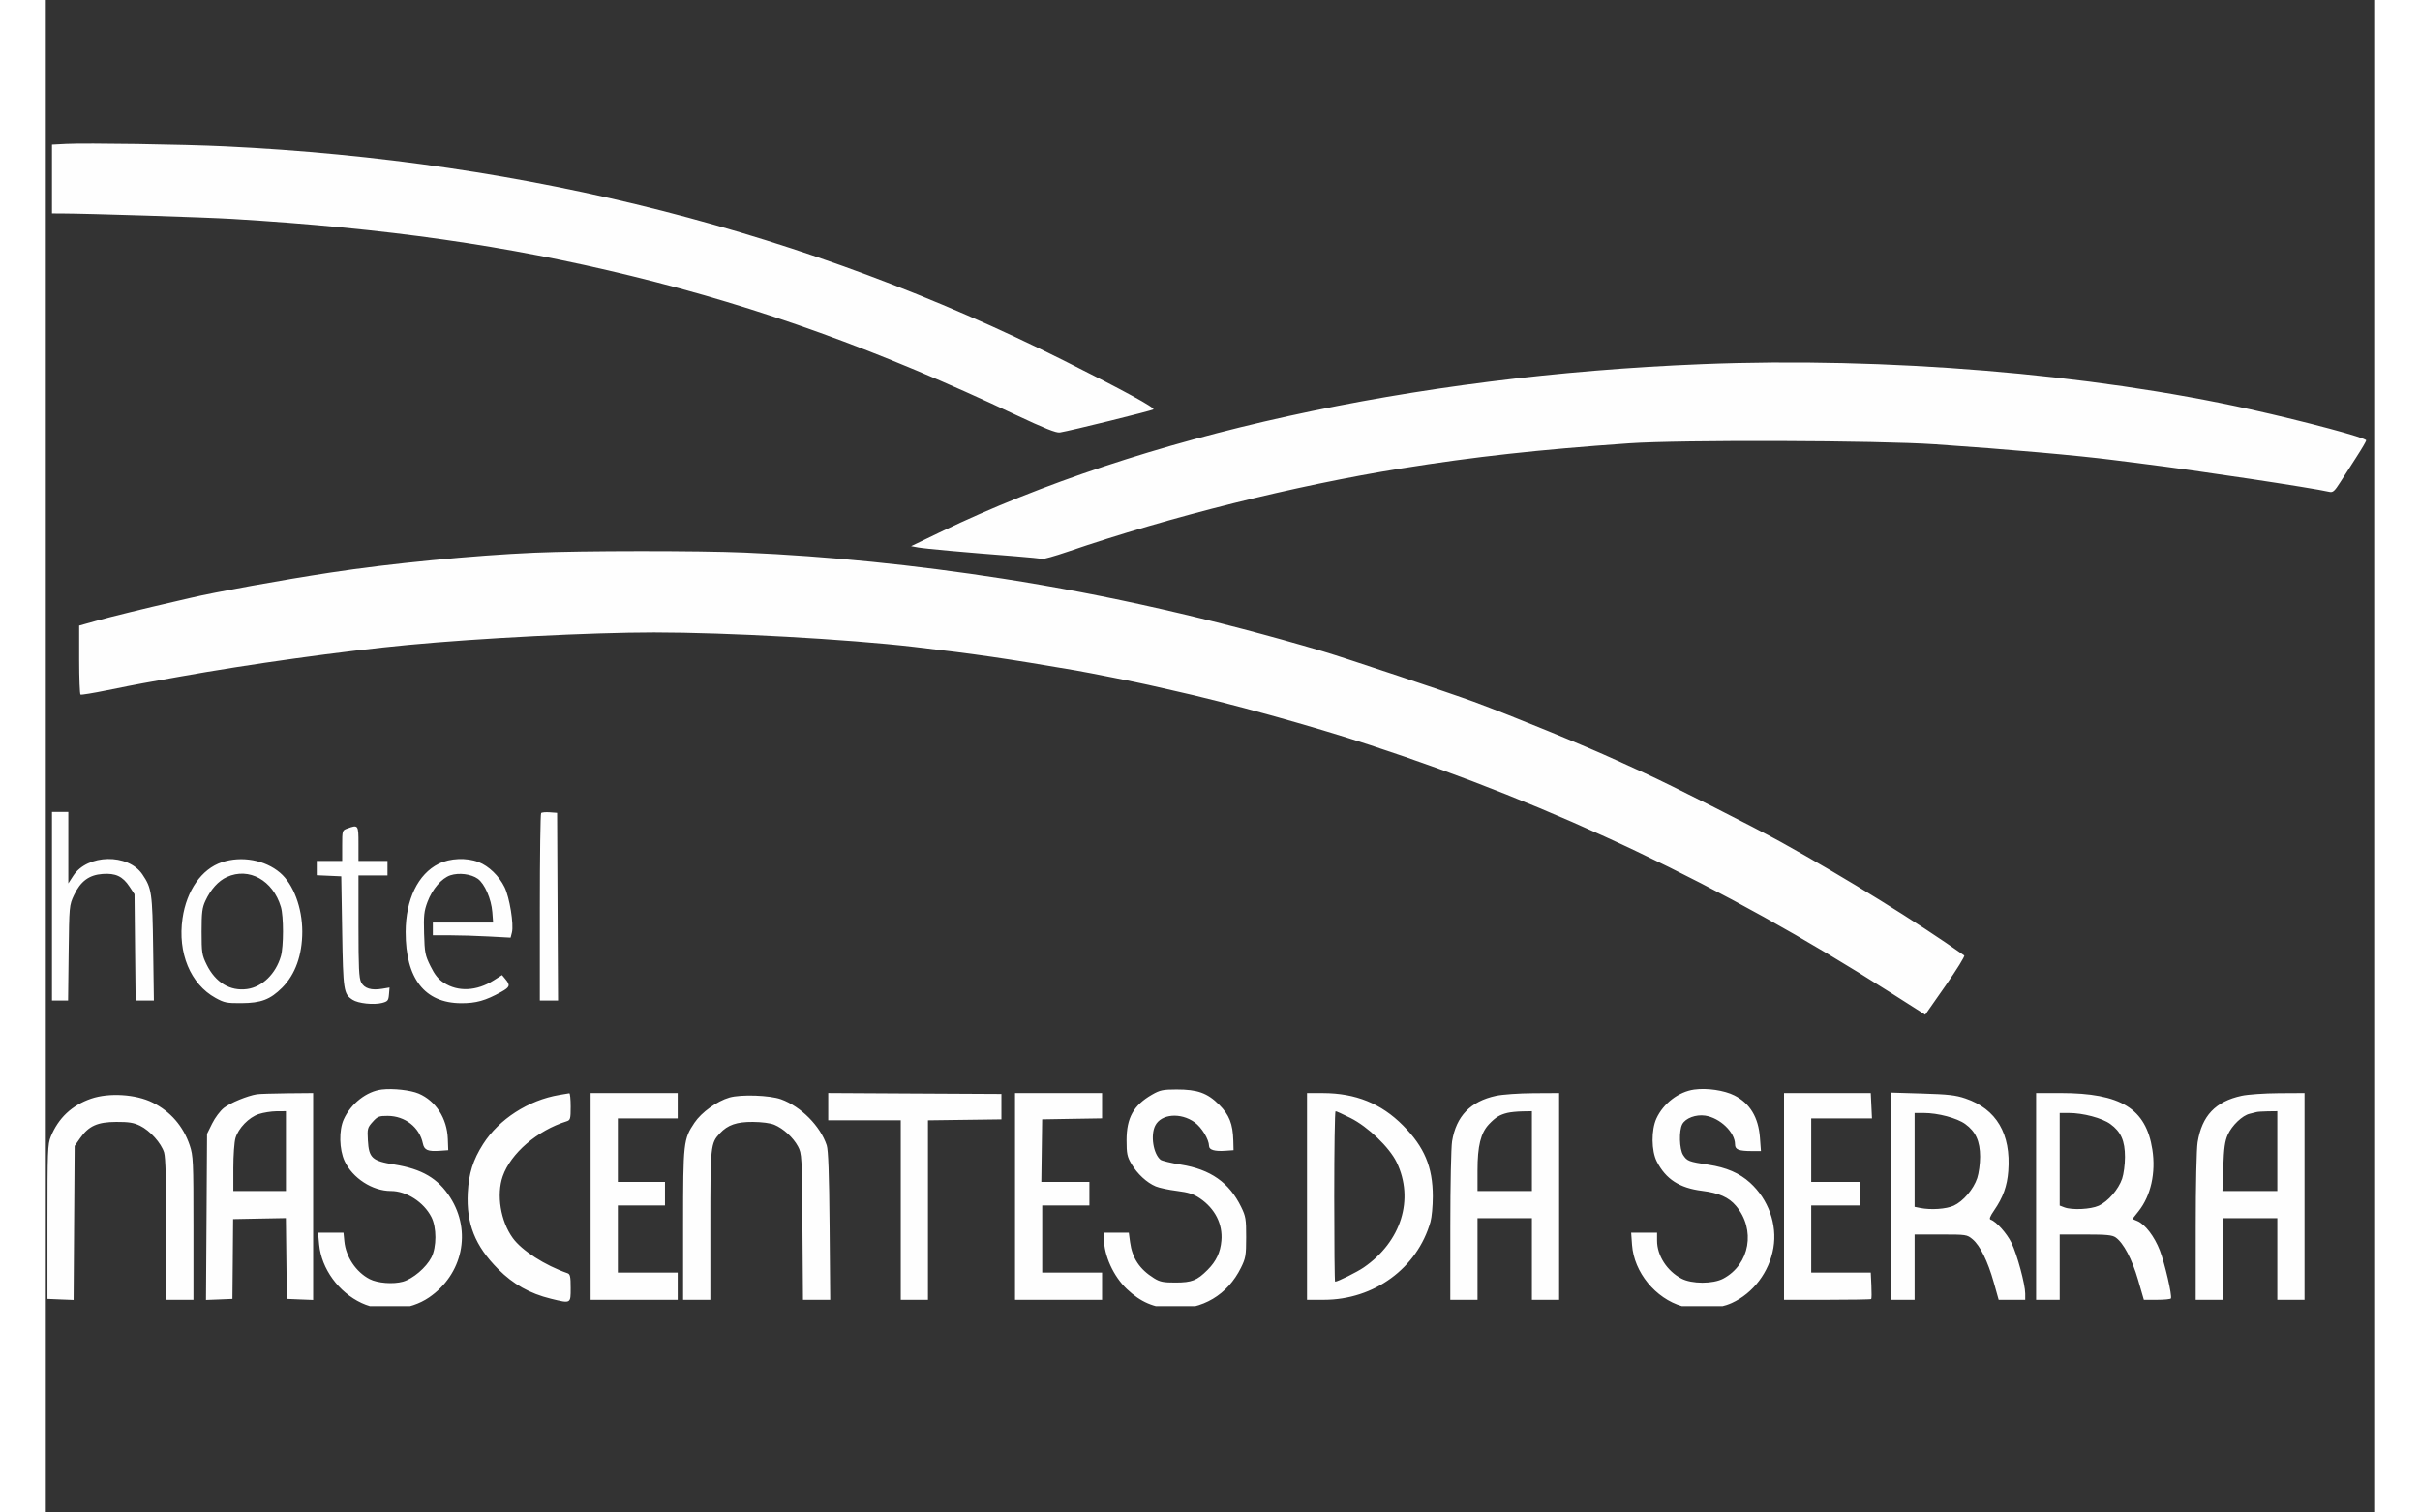
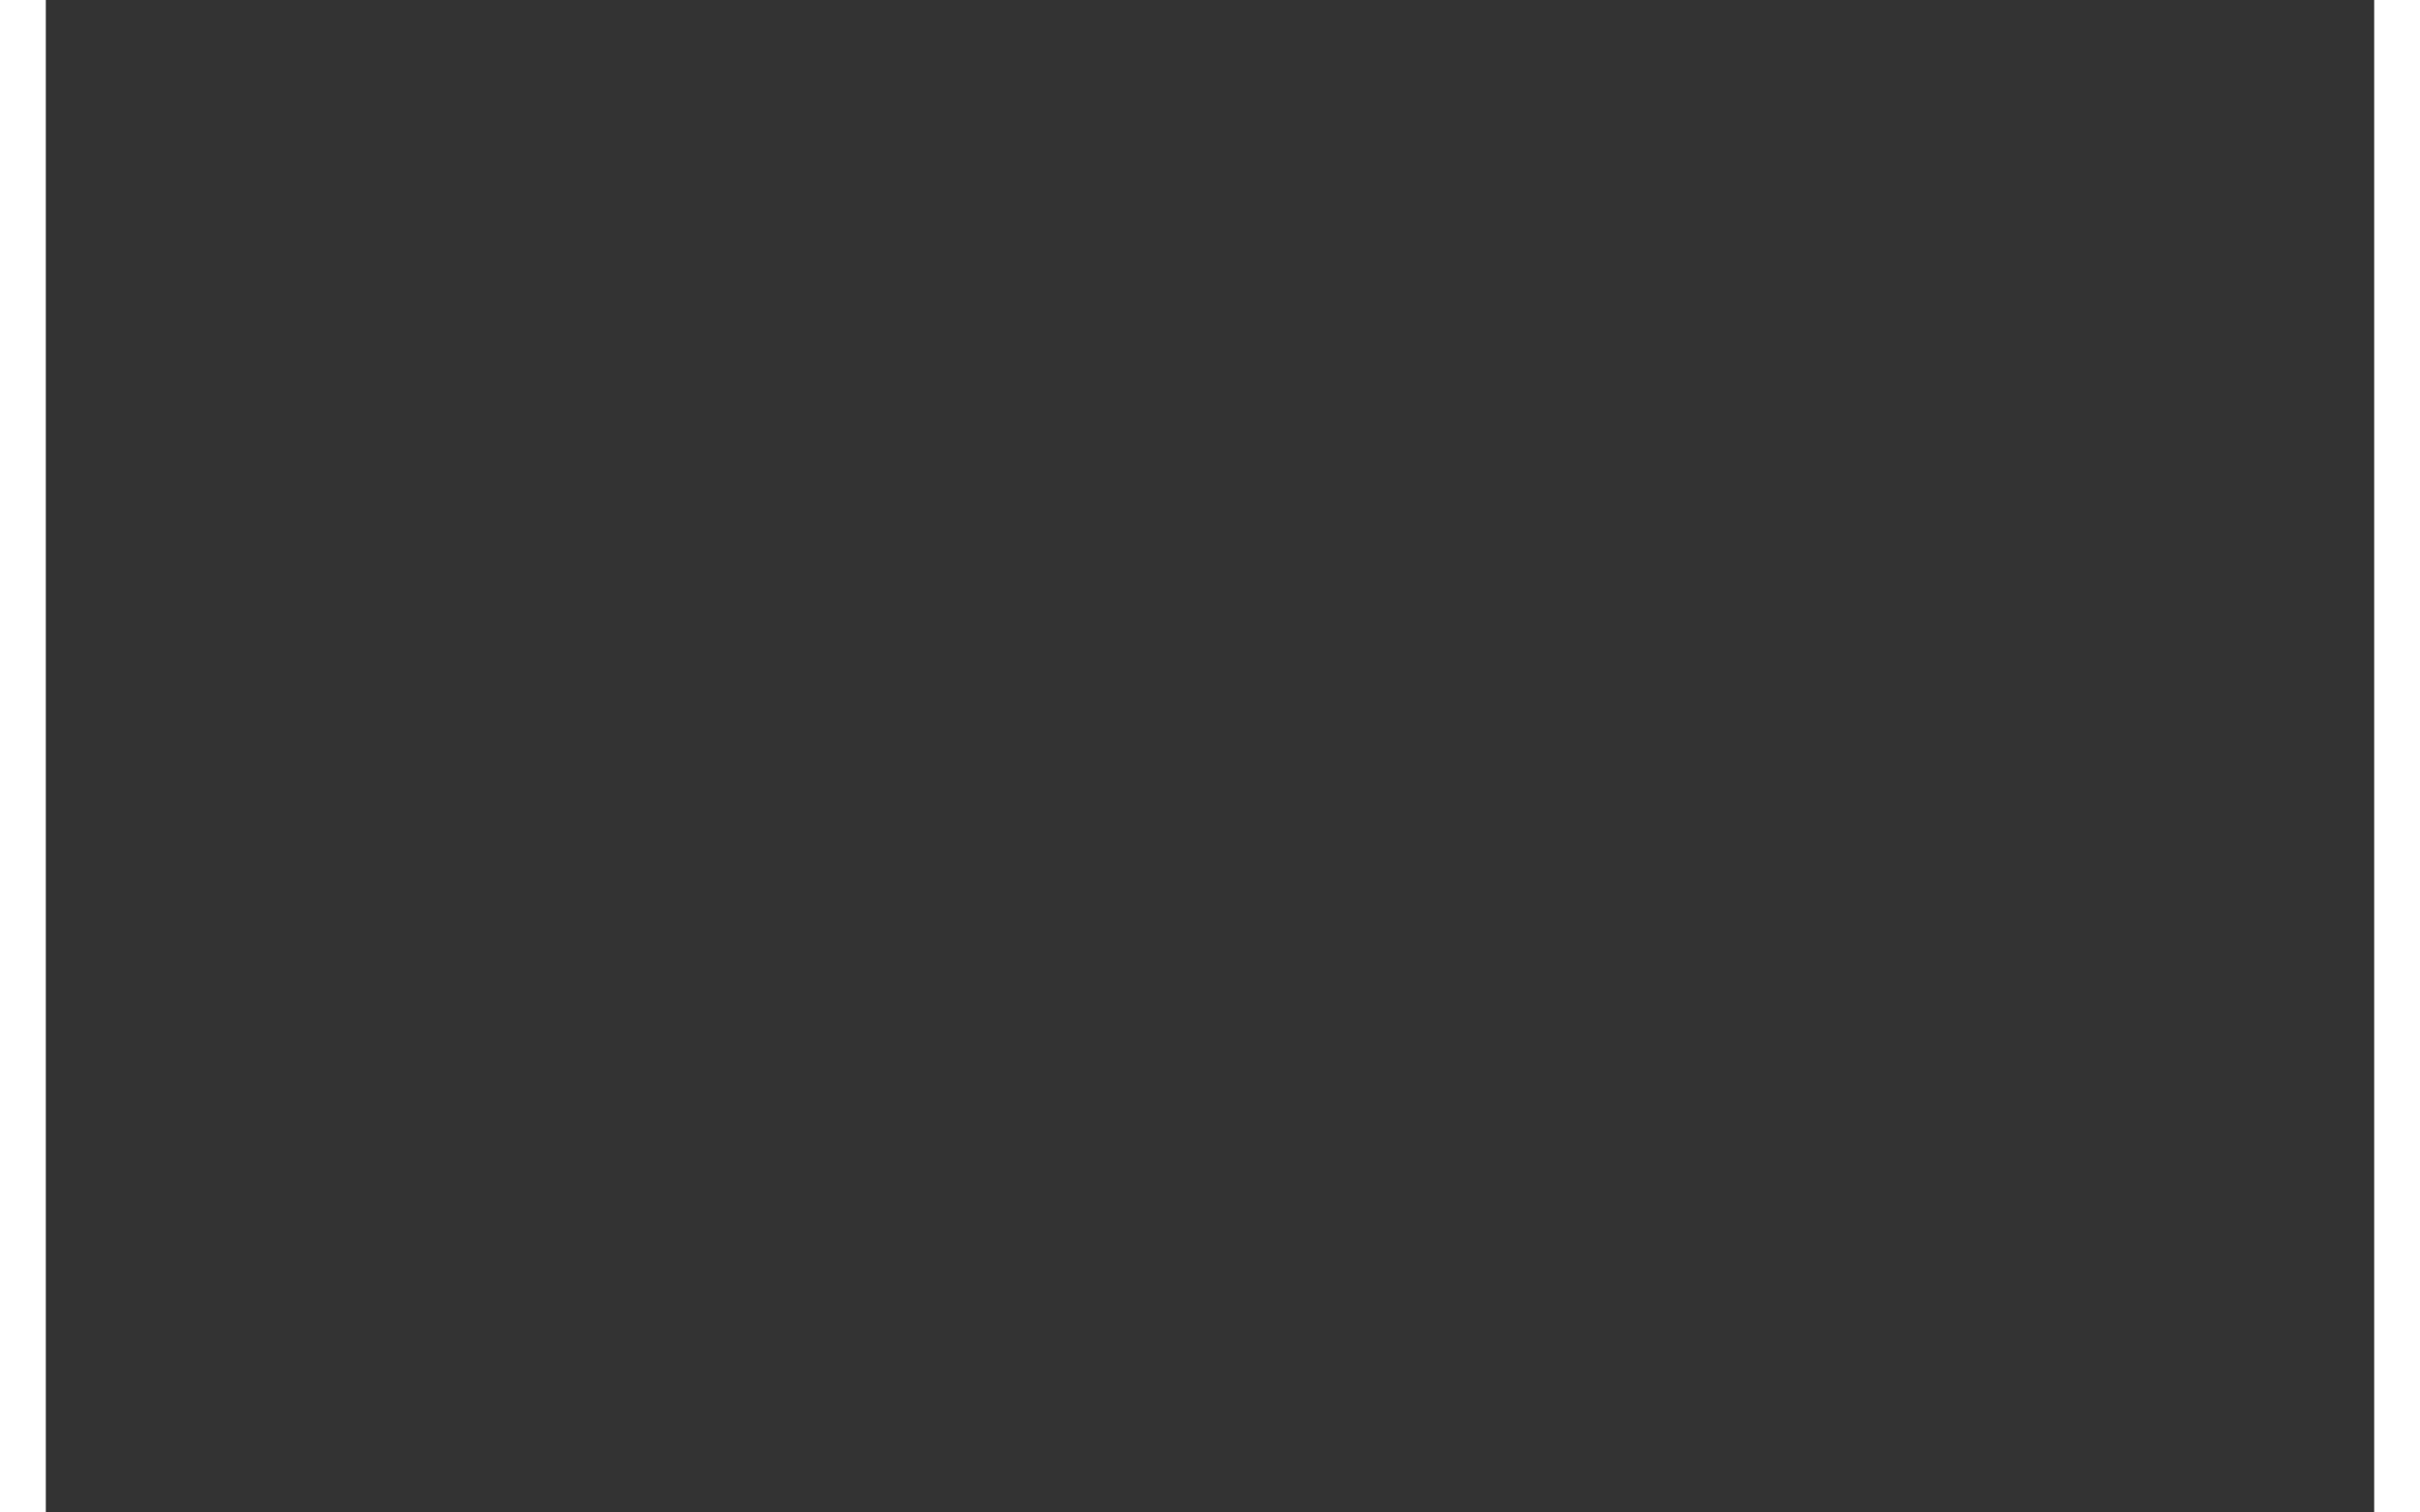
<svg xmlns="http://www.w3.org/2000/svg" width="400" zoomAndPan="magnify" viewBox="0 0 300 194.88" height="250" preserveAspectRatio="xMidYMid meet" version="1.0">
  <rect x="0" y="0" width="300" height="194.88" fill="#333333" stroke="none" />
  <defs>
    <clipPath id="b745e85c10">
-       <path d="M 0.094 18.387 L 299 18.387 L 299 168.293 L 0.094 168.293 Z M 0.094 18.387 " clip-rule="nonzero" />
-     </clipPath>
+       </clipPath>
  </defs>
  <g clip-path="url(#b745e85c10)">
    <path fill="#fefefe" d="M 2.605 18.547 L 0.793 18.641 L 0.793 27.5 L 2.02 27.504 C 5.445 27.516 20.574 27.996 24.043 28.207 C 43.934 29.414 59.375 31.621 75.445 35.551 C 92.109 39.629 107.27 45.105 124.934 53.438 C 128.668 55.195 130.184 55.801 130.66 55.723 C 132.094 55.488 142.535 52.91 142.707 52.75 C 142.941 52.535 138.883 50.32 131.188 46.465 C 98.18 29.926 62.152 20.727 23.109 18.863 C 17.676 18.605 5.238 18.414 2.605 18.547 M 213.445 46.918 C 176.098 48.418 141.148 56.105 115.434 68.473 L 111.484 70.375 L 112.398 70.543 C 113.27 70.703 118.438 71.172 124.996 71.68 C 126.668 71.812 128.168 71.965 128.332 72.023 C 128.5 72.078 130.004 71.656 131.68 71.082 C 144.84 66.578 161.016 62.539 174.652 60.355 C 184.141 58.836 192.277 57.941 203.98 57.121 C 210.578 56.66 236.094 56.742 243.473 57.25 C 252.742 57.883 261.898 58.691 266.371 59.27 C 267.273 59.387 269.008 59.605 270.227 59.758 C 276.965 60.59 292.02 62.859 294.238 63.375 C 294.68 63.477 294.906 63.273 295.621 62.148 C 296.09 61.406 297.039 59.934 297.723 58.875 C 298.41 57.816 298.973 56.855 298.973 56.742 C 298.973 56.418 291.297 54.359 284.082 52.754 C 263.449 48.156 236.977 45.973 213.445 46.918 M 62.988 71.215 C 55.121 71.555 44.332 72.605 36.664 73.777 C 30.242 74.758 21.859 76.277 18.555 77.059 C 17.977 77.195 17.082 77.406 16.566 77.523 C 12.992 78.336 8.285 79.492 6.461 80.004 L 4.297 80.609 L 4.297 85.004 C 4.297 87.422 4.379 89.445 4.473 89.5 C 4.57 89.555 6.121 89.301 7.922 88.934 C 9.719 88.566 11.77 88.164 12.477 88.039 C 13.184 87.914 15.289 87.535 17.152 87.199 C 26.211 85.57 38.258 83.895 46.594 83.105 C 55.93 82.219 70.277 81.492 78.375 81.488 C 87.789 81.488 103.289 82.348 111.91 83.355 C 119.898 84.285 123.656 84.832 132.707 86.383 C 134.348 86.664 140.93 87.977 142.055 88.246 C 142.566 88.371 143.988 88.691 145.207 88.961 C 152.223 90.512 163.121 93.527 170.68 96.016 C 194.551 103.867 215.93 114.039 237.672 127.887 L 242.152 130.742 L 244.77 127 C 246.211 124.941 247.293 123.191 247.18 123.109 C 241.172 118.852 232.016 113.184 223.609 108.52 C 220.047 106.547 209.332 101.125 205.848 99.539 C 204.949 99.133 203.418 98.434 202.445 97.988 C 198.133 96.016 189.094 92.309 184 90.422 C 181.184 89.379 167.238 84.719 164.605 83.941 C 150.5 79.777 136.672 76.633 123.359 74.562 C 111.992 72.797 100.73 71.656 90.059 71.199 C 84.094 70.941 69.059 70.949 62.988 71.215 M 0.793 116.77 L 0.793 128.918 L 2.867 128.918 L 2.941 122.785 C 3.012 116.723 3.02 116.637 3.629 115.34 C 4.469 113.551 5.57 112.734 7.32 112.609 C 8.996 112.488 9.906 112.914 10.785 114.246 L 11.426 115.215 L 11.496 122.066 L 11.57 128.918 L 13.922 128.918 L 13.828 122.199 C 13.73 115.027 13.648 114.445 12.445 112.668 C 10.602 109.941 5.352 110.039 3.539 112.836 L 2.898 113.824 L 2.898 104.617 L 0.793 104.617 Z M 63.82 104.762 C 63.73 104.852 63.652 110.324 63.652 116.922 L 63.652 128.918 L 65.996 128.918 L 65.934 116.828 L 65.875 104.734 L 64.93 104.664 C 64.41 104.625 63.914 104.668 63.82 104.762 M 38.824 106.758 C 38.195 106.988 38.184 107.027 38.184 108.961 L 38.184 110.926 L 34.91 110.926 L 34.91 112.773 L 38.066 112.914 L 38.184 120.039 C 38.309 127.656 38.367 128.062 39.523 128.816 C 40.242 129.289 42.25 129.5 43.324 129.223 C 44.055 129.031 44.148 128.918 44.215 128.125 L 44.289 127.238 L 43.344 127.398 C 41.945 127.633 41.035 127.359 40.633 126.574 C 40.352 126.031 40.285 124.684 40.285 119.352 L 40.285 112.797 L 44.023 112.797 L 44.023 110.926 L 40.285 110.926 L 40.285 108.707 C 40.285 106.273 40.258 106.234 38.824 106.758 M 22.68 111.098 C 20.074 111.965 18.133 114.738 17.613 118.336 C 16.969 122.777 18.633 126.793 21.859 128.574 C 22.992 129.199 23.309 129.266 25.215 129.25 C 27.738 129.234 28.914 128.785 30.449 127.258 C 32.137 125.574 33.043 123.059 33.043 120.039 C 33.043 116.949 31.902 113.926 30.188 112.457 C 28.25 110.801 25.223 110.25 22.68 111.098 M 50.613 111.297 C 47.953 112.621 46.371 115.898 46.363 120.086 C 46.355 126.074 48.805 129.23 53.488 129.258 C 55.441 129.27 56.648 128.93 58.688 127.797 C 59.793 127.184 59.871 126.945 59.223 126.168 L 58.781 125.637 L 57.695 126.324 C 55.52 127.703 53.125 127.82 51.289 126.633 C 50.566 126.164 50.109 125.598 49.562 124.484 C 48.875 123.094 48.809 122.758 48.738 120.277 C 48.672 117.957 48.734 117.395 49.176 116.211 C 49.797 114.555 51 113.152 52.129 112.781 C 53.23 112.418 54.801 112.617 55.656 113.227 C 56.543 113.859 57.395 115.816 57.531 117.527 L 57.633 118.871 L 49.867 118.871 L 49.867 120.508 L 52.051 120.508 C 53.25 120.508 55.504 120.574 57.062 120.66 L 59.887 120.812 L 60.055 120.148 C 60.316 119.102 59.758 115.645 59.113 114.324 C 58.398 112.863 57.074 111.582 55.762 111.078 C 54.215 110.48 52.07 110.57 50.613 111.297 M 23.336 113 C 22.23 113.5 21.246 114.59 20.562 116.066 C 20.148 116.957 20.07 117.566 20.07 120.039 C 20.07 122.762 20.117 123.051 20.723 124.289 C 21.859 126.598 23.746 127.734 25.941 127.434 C 27.895 127.164 29.625 125.48 30.285 123.207 C 30.648 121.949 30.652 118.066 30.285 116.848 C 29.266 113.422 26.172 111.711 23.336 113 M 43.32 140.375 C 41.34 140.602 39.316 142.184 38.387 144.227 C 37.75 145.621 37.801 148.109 38.5 149.609 C 39.523 151.801 42.082 153.457 44.449 153.457 C 46.469 153.457 48.688 154.879 49.68 156.812 C 50.367 158.156 50.367 160.672 49.68 162.016 C 49.008 163.324 47.301 164.777 46.008 165.141 C 44.75 165.492 42.742 165.336 41.719 164.805 C 39.969 163.902 38.656 161.938 38.465 159.941 L 38.355 158.832 L 35.078 158.832 L 35.219 160.359 C 35.512 163.469 37.719 166.512 40.695 167.895 C 43.359 169.133 46.941 168.836 49.371 167.176 C 53.715 164.211 54.895 158.648 52.109 154.293 C 50.535 151.836 48.48 150.625 44.922 150.051 C 42.047 149.59 41.625 149.203 41.496 146.945 C 41.41 145.434 41.445 145.293 42.105 144.559 C 42.734 143.852 42.926 143.777 44.055 143.781 C 46.293 143.793 48.148 145.246 48.578 147.32 C 48.758 148.191 49.219 148.387 50.82 148.273 L 51.852 148.199 L 51.797 146.727 C 51.695 144.086 50.238 141.836 48.031 140.898 C 46.992 140.461 44.742 140.207 43.32 140.375 M 212.391 140.383 C 210.379 140.664 208.414 142.172 207.523 144.109 C 206.84 145.594 206.863 148.285 207.57 149.66 C 208.738 151.938 210.496 153.074 213.406 153.438 C 215.578 153.711 216.844 154.27 217.773 155.375 C 220.348 158.422 219.562 162.918 216.133 164.746 C 214.805 165.453 212.078 165.449 210.734 164.738 C 208.875 163.754 207.602 161.77 207.602 159.855 L 207.602 158.832 L 204.266 158.832 L 204.379 160.41 C 204.633 163.926 207.395 167.305 210.836 168.309 C 212.75 168.867 215.488 168.688 217.234 167.887 C 220 166.621 222.059 163.895 222.59 160.793 C 223.105 157.766 221.949 154.535 219.578 152.383 C 218.23 151.16 216.535 150.426 214.234 150.074 C 211.691 149.688 211.473 149.605 210.961 148.82 C 210.473 148.074 210.406 145.672 210.852 144.848 C 211.273 144.066 212.609 143.57 213.805 143.746 C 215.715 144.035 217.648 145.891 217.648 147.445 C 217.648 148.121 218.117 148.309 219.844 148.312 L 220.988 148.316 L 220.859 146.59 C 220.66 143.961 219.578 142.168 217.578 141.148 C 216.277 140.484 214.02 140.152 212.391 140.383 M 142.52 141.047 C 140.148 142.418 139.25 144.027 139.25 146.914 C 139.25 148.652 139.328 149.035 139.883 149.977 C 140.633 151.25 141.863 152.387 143.012 152.867 C 143.469 153.059 144.695 153.32 145.746 153.449 C 147.25 153.641 147.875 153.844 148.711 154.41 C 150.648 155.734 151.652 157.711 151.469 159.852 C 151.344 161.355 150.797 162.512 149.691 163.621 C 148.328 164.988 147.664 165.25 145.559 165.254 C 143.992 165.258 143.547 165.168 142.793 164.699 C 140.93 163.543 139.973 162.098 139.699 160.031 L 139.539 158.832 L 136.328 158.832 L 136.332 159.59 C 136.34 161.77 137.566 164.461 139.297 166.098 C 141.066 167.77 142.758 168.496 145.137 168.605 C 149.004 168.781 152.266 166.84 153.992 163.34 C 154.602 162.102 154.656 161.766 154.66 159.414 C 154.664 157.074 154.609 156.727 154.016 155.516 C 152.477 152.363 150.07 150.676 146.246 150.059 C 144.977 149.855 143.793 149.57 143.621 149.426 C 142.691 148.656 142.32 146.281 142.938 145.043 C 143.691 143.52 146.227 143.309 148.031 144.617 C 148.945 145.281 149.867 146.801 149.879 147.668 C 149.883 148.16 150.621 148.371 152.004 148.273 L 153.035 148.199 L 153.004 146.953 C 152.945 144.812 152.484 143.648 151.18 142.34 C 149.672 140.828 148.387 140.367 145.691 140.371 C 143.914 140.375 143.559 140.449 142.52 141.047 M 27.199 140.992 C 25.973 141.188 23.777 142.094 22.945 142.746 C 22.469 143.125 21.793 144.02 21.43 144.762 L 20.773 146.094 L 20.707 156.797 L 20.637 167.496 L 22.34 167.43 L 24.043 167.359 L 24.09 162.219 L 24.133 157.078 L 27.531 157.012 L 30.93 156.949 L 30.992 162.156 L 31.055 167.359 L 32.75 167.43 L 34.445 167.496 L 34.445 140.836 L 31.113 140.867 C 29.281 140.887 27.52 140.941 27.199 140.992 M 66.168 141.078 C 62.191 141.75 58.383 144.203 56.344 147.41 C 55.043 149.453 54.496 151.199 54.367 153.691 C 54.168 157.664 55.309 160.535 58.277 163.516 C 60.227 165.473 62.355 166.672 65.07 167.336 C 67.672 167.973 67.625 167.996 67.625 165.949 C 67.625 164.484 67.559 164.168 67.219 164.051 C 64.305 163.039 61.336 161.133 60.168 159.52 C 58.594 157.348 58.039 153.941 58.871 151.559 C 59.902 148.602 63.32 145.66 67.102 144.477 C 67.582 144.324 67.625 144.172 67.625 142.574 C 67.625 141.617 67.547 140.848 67.449 140.863 C 67.355 140.879 66.777 140.977 66.168 141.078 M 70.195 154.156 L 70.195 167.477 L 81.414 167.477 L 81.414 163.973 L 73.703 163.973 L 73.703 155.324 L 79.777 155.324 L 79.777 152.289 L 73.703 152.289 L 73.703 144.109 L 81.414 144.109 L 81.414 140.836 L 70.195 140.836 Z M 100.809 142.586 L 100.809 144.344 L 110.156 144.344 L 110.156 167.477 L 113.66 167.477 L 113.66 144.352 L 118.395 144.289 L 123.125 144.227 L 123.125 140.953 L 111.969 140.895 L 100.809 140.832 Z M 124.879 154.156 L 124.879 167.477 L 136.094 167.477 L 136.094 163.973 L 128.383 163.973 L 128.383 155.324 L 134.461 155.324 L 134.461 152.289 L 128.266 152.289 L 128.375 144.227 L 132.234 144.16 L 136.094 144.098 L 136.094 140.836 L 124.879 140.836 Z M 162.5 154.156 L 162.5 167.477 L 164.668 167.477 C 171.141 167.477 176.707 163.406 178.41 157.422 C 178.574 156.848 178.707 155.379 178.707 154.156 C 178.707 150.367 177.625 147.789 174.871 145.016 C 172.062 142.184 168.758 140.848 164.547 140.84 L 162.5 140.836 Z M 186.844 141.195 C 183.562 141.906 181.719 143.82 181.191 147.055 C 181.066 147.812 180.965 152.719 180.965 157.953 L 180.961 167.477 L 184.469 167.477 L 184.469 156.961 L 191.477 156.961 L 191.477 167.477 L 194.984 167.477 L 194.984 140.836 L 191.652 140.855 C 189.777 140.867 187.676 141.016 186.844 141.195 M 223.961 154.156 L 223.961 167.477 L 229.527 167.477 C 232.594 167.477 235.141 167.434 235.195 167.379 C 235.25 167.328 235.258 166.539 235.215 165.629 L 235.137 163.973 L 227.465 163.973 L 227.465 155.324 L 233.773 155.324 L 233.773 152.289 L 227.465 152.289 L 227.465 144.109 L 235.293 144.109 L 235.137 140.836 L 223.961 140.836 Z M 237.746 154.129 L 237.746 167.477 L 240.785 167.477 L 240.785 159.062 L 244.156 159.062 C 247.453 159.062 247.539 159.078 248.258 159.68 C 249.23 160.496 250.215 162.504 250.988 165.238 L 251.617 167.477 L 255.039 167.477 L 255.039 166.688 C 255.039 165.488 253.992 161.617 253.262 160.129 C 252.66 158.898 251.309 157.391 250.59 157.152 C 250.367 157.078 250.492 156.746 251.027 155.965 C 252.184 154.285 252.711 152.824 252.855 150.898 C 253.219 146.09 251.332 142.895 247.328 141.531 C 246.074 141.105 245.109 140.996 241.777 140.898 L 237.746 140.777 Z M 256.441 154.156 L 256.441 167.477 L 259.48 167.477 L 259.48 159.062 L 262.816 159.062 C 265.512 159.062 266.254 159.137 266.691 159.441 C 267.695 160.145 268.809 162.25 269.574 164.895 L 270.324 167.477 L 272.016 167.477 C 272.945 167.477 273.75 167.398 273.809 167.301 C 273.996 166.98 273.023 162.773 272.383 161.117 C 271.684 159.312 270.488 157.75 269.496 157.332 L 268.852 157.062 L 269.648 156.055 C 271.227 154.059 271.883 151.117 271.418 148.117 C 270.598 142.836 267.355 140.836 259.605 140.836 L 256.441 140.836 Z M 282.934 141.188 C 279.547 141.922 277.805 143.762 277.25 147.18 C 277.113 148.023 277.008 152.73 277.008 158.07 L 277.004 167.477 L 280.512 167.477 L 280.512 156.961 L 287.52 156.961 L 287.52 167.477 L 291.027 167.477 L 291.027 140.836 L 287.695 140.855 C 285.863 140.867 283.723 141.016 282.934 141.188 M 5.832 141.562 C 3.352 142.418 1.621 144.047 0.633 146.465 C 0.246 147.406 0.211 148.383 0.211 157.43 L 0.211 167.359 L 1.895 167.43 L 3.578 167.496 L 3.645 157.574 L 3.715 147.652 L 4.426 146.641 C 5.531 145.07 6.66 144.562 9.082 144.555 C 10.68 144.547 11.312 144.648 12.137 145.047 C 13.422 145.672 14.875 147.289 15.242 148.504 C 15.43 149.137 15.516 152.207 15.516 158.449 L 15.516 167.477 L 19.02 167.477 L 19.02 158.238 C 19.02 149.52 18.992 148.922 18.539 147.566 C 17.707 145.105 16.066 143.211 13.762 142.062 C 11.605 140.984 8.145 140.77 5.832 141.562 M 88.086 141.414 C 86.48 141.875 84.477 143.32 83.578 144.66 C 82.156 146.781 82.113 147.16 82.113 157.82 L 82.113 167.477 L 85.621 167.477 L 85.621 157.887 C 85.621 147.586 85.648 147.312 86.859 146.016 C 87.863 144.938 89.023 144.539 91.098 144.555 C 92.258 144.562 93.355 144.707 93.867 144.922 C 95.035 145.41 96.297 146.566 96.91 147.707 C 97.406 148.641 97.422 148.906 97.488 158.07 L 97.559 167.477 L 101.066 167.477 L 100.984 157.953 C 100.926 151.223 100.816 148.176 100.613 147.562 C 99.789 145.082 97.297 142.574 94.734 141.641 C 93.289 141.117 89.57 140.988 88.086 141.414 M 27.434 143.547 C 26.16 143.973 24.82 145.352 24.438 146.629 C 24.285 147.137 24.16 148.879 24.16 150.504 L 24.16 153.457 L 30.938 153.457 L 30.938 143.176 L 29.711 143.184 C 29.035 143.191 28.012 143.355 27.434 143.547 M 166.008 154.156 C 166.008 160.199 166.055 165.141 166.117 165.141 C 166.449 165.141 168.941 163.906 169.805 163.309 C 174.641 159.984 176.348 154.52 174.047 149.754 C 173.121 147.832 170.336 145.164 168.102 144.051 C 167.137 143.566 166.27 143.176 166.176 143.176 C 166.082 143.176 166.008 148.117 166.008 154.156 M 188.324 143.391 C 187.328 143.633 186.793 143.961 185.949 144.848 C 184.883 145.973 184.469 147.648 184.469 150.812 L 184.469 153.457 L 191.477 153.457 L 191.477 143.176 L 190.25 143.199 C 189.574 143.211 188.707 143.297 188.324 143.391 M 284.832 143.289 C 284.703 143.332 284.312 143.43 283.961 143.508 C 283.023 143.715 281.668 145.012 281.133 146.211 C 280.766 147.035 280.641 147.938 280.559 150.359 L 280.449 153.457 L 287.52 153.457 L 287.52 143.176 L 286.293 143.191 C 285.621 143.203 284.961 143.246 284.832 143.289 M 240.785 149.453 L 240.785 155.5 L 241.516 155.648 C 242.898 155.922 244.859 155.789 245.82 155.352 C 247.039 154.797 248.379 153.23 248.855 151.793 C 249.062 151.176 249.227 149.934 249.227 149.035 C 249.219 147.035 248.656 145.797 247.309 144.824 C 246.25 144.059 243.797 143.406 241.965 143.406 L 240.785 143.406 Z M 259.48 149.371 L 259.48 155.336 L 260.078 155.566 C 261.07 155.941 263.473 155.828 264.516 155.352 C 265.711 154.809 267.055 153.254 267.527 151.867 C 267.727 151.281 267.891 150.027 267.891 149.082 C 267.891 146.988 267.371 145.812 266.004 144.824 C 264.945 144.059 262.492 143.406 260.66 143.406 L 259.48 143.406 Z M 259.48 149.371 " fill-opacity="1" fill-rule="evenodd" />
  </g>
</svg>